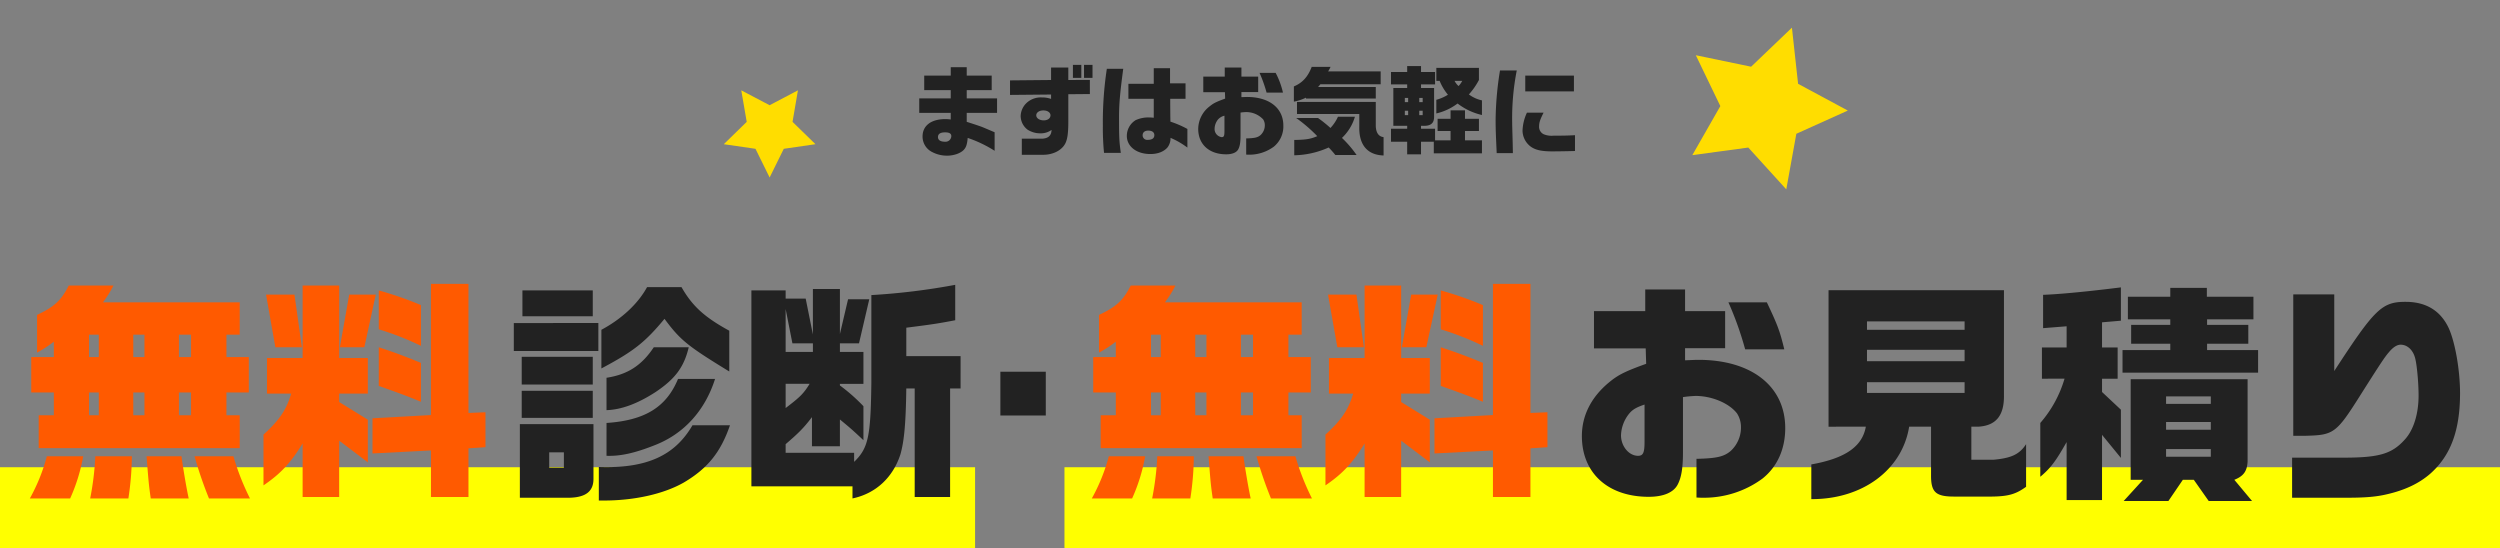
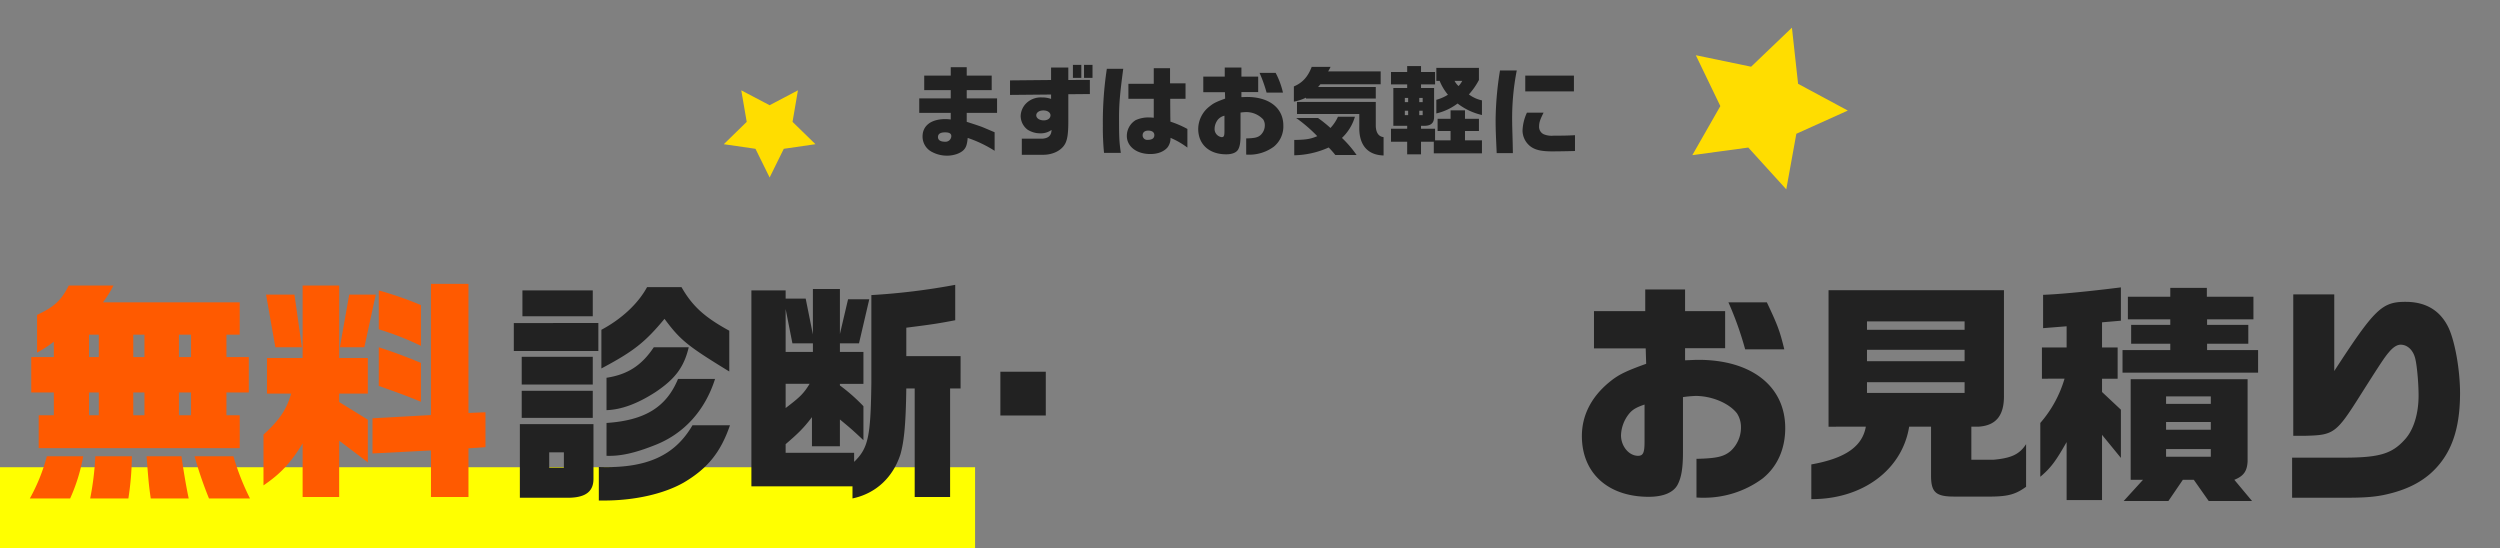
<svg xmlns="http://www.w3.org/2000/svg" width="923" height="202.502" viewBox="0 0 923 202.502">
  <rect x="0" y="0" width="923" height="202.502" fill="#808080" stroke="none" />
  <g id="グループ_48404" data-name="グループ 48404" transform="translate(-500 -7918.498)">
    <g id="グループ_251" data-name="グループ 251" transform="translate(-21 468)">
      <path id="パス_64799" data-name="パス 64799" d="M0,0H360V30H0Z" transform="translate(521 7623)" fill="#ff0" />
-       <path id="パス_64800" data-name="パス 64800" d="M0,0H530V30H0Z" transform="translate(914 7623)" fill="#ff0" />
      <path id="パス_64801" data-name="パス 64801" d="M2.236-46.182V-33.11h8.342v8.428H4.988v12.126H79.206V-24.682H74.3V-33.11H82.56V-46.182H74.3v-8.256h4.9V-66.392H28.724a43.206,43.206,0,0,0,3.87-6.192H16.082c-2.752,5.5-5.418,7.912-11.7,10.836v13.932a43.058,43.058,0,0,0,6.192-4.042v5.676Zm21.328,21.5V-33.11h3.612v8.428Zm0-21.5v-8.256h3.612v8.256Zm16.34,21.5V-33.11h4.128v8.428Zm0-21.5v-8.256h4.128v8.256Zm16.856,21.5V-33.11h4.472v8.428Zm0-21.5v-8.256h4.472v8.256ZM8-9.546A67.883,67.883,0,0,1,1.72,6.02H16.6A65.414,65.414,0,0,0,21.414-9.546Zm17.888,0A103.412,103.412,0,0,1,23.994,6.02H38.1a108.5,108.5,0,0,0,1.29-15.566Zm18.92,0c.774,9.89.86,10.75,1.548,15.566H60.372c-.946-4.3-2.15-11.7-2.666-15.566Zm17.716,0A146.209,146.209,0,0,0,67.854,6.02H82.99A90.4,90.4,0,0,1,76.884-9.546ZM98.212-32.68c-1.806,6.02-4.3,9.718-10.234,15.136V1.2c6.45-4.386,10.062-8.342,14.448-15.48V5.5h13.5V-15.308l10.578,8V-23.048l-10.578-6.536v-3.1h10.578V-45.838H115.928V-72.584h-13.5v26.746H89.268V-32.68ZM88.924-69.23l3.44,19.436h9.8L99.416-69.23Zm30.7,0-3.44,19.436h9.03L129.43-69.23Zm30.186,44.462-21.586,1.2v12.986L149.812-11.7V5.5h13.846V-12.47l6.278-.43V-25.8l-6.278.258V-73.186H149.812Zm-3.7-19.264c-6.966-2.838-9.8-3.87-15.566-5.762v14.276c8.256,2.924,9.89,3.526,15.566,5.848ZM130.548-56.416a105.041,105.041,0,0,1,15.566,6.106V-65.36a130.67,130.67,0,0,0-15.566-5.418Z" transform="translate(530.3 7628.5)" fill="#ff5a00" />
      <path id="パス_64802" data-name="パス 64802" d="M3.44-58.738v10.32H34.658v-10.32ZM5.676-21.414V5.762h18.4C30.1,5.59,32.852,3.354,32.852-1.2v-20.21ZM16.512-5.332v-5.676H21.93v5.676ZM6.364-46.268v10.234h26.23V-46.268Zm0,12.556v9.976h26.23v-9.976Zm.258-37.066v9.546H32.594v-9.546ZM69.4-20.984C62.866-9.718,52.374-4.988,34.83-5.59V6.794h1.892C48.16,6.794,59,4.3,66.306.086c8.686-5.16,13.5-11.094,16.942-21.07Zm-31.734-5.59c5.5-.172,11.524-2.408,18.146-6.708,7.31-4.9,10.492-9.288,12.212-16.512h-12.9c-4.472,6.708-9.632,10.062-17.458,11.266Zm0,16.856c5.074.172,10.234-.946,17.458-3.784C66.048-17.63,73.96-26.23,77.744-38.1H64.07c-4.3,10.406-12.212,15.308-26.4,16.254ZM82.99-55.9C73.874-60.888,69.4-64.93,65.36-71.982H52.632c-3.268,6.02-9.288,11.7-16.856,15.738v14.276C47.73-48.332,51.858-51.6,59.082-60.286c5.848,7.912,8.6,10.062,23.908,19.436Zm8.17-14.878V1.548h37.324V6.02c8.6-1.806,14.964-7.74,17.716-16.34,1.376-4.9,1.978-11.438,2.15-24.252h3.1V5.5h13.072V-34.572h3.87V-46.526H148.35V-57.018c9.546-1.2,11.782-1.548,18.06-2.752V-72.842a245.858,245.858,0,0,1-30.96,3.784V-36.55c-.258,19.78-1.118,23.994-6.364,29.068v-3.354H103.8v-3.182c4.816-4.128,6.708-6.02,9.718-9.976v10.75h10.32v-9.89c3.44,2.838,4.3,3.526,8.686,7.654V-28.036a65.445,65.445,0,0,0-8.686-7.654v-.6h8.686V-48.074H123.84v-3.182h7.052l3.784-16.254H126.85L123.84-54.7v-16.6h-9.976v16.77L111.2-67.768h-7.4v-3.01Zm12.642,22.7V-63.9L106.3-51.256h7.568v3.182Zm8.858,11.782c-2.236,3.612-3.44,4.816-8.858,8.944v-8.944Z" transform="translate(707.256 7628.5)" fill="#222" />
      <path id="パス_64803" data-name="パス 64803" d="M34.572-40.764V-24.6h16.77V-40.764Z" transform="translate(855.763 7628.5)" fill="#222" />
-       <path id="パス_64804" data-name="パス 64804" d="M2.236-46.182V-33.11h8.342v8.428H4.988v12.126H79.206V-24.682H74.3V-33.11H82.56V-46.182H74.3v-8.256h4.9V-66.392H28.724a43.206,43.206,0,0,0,3.87-6.192H16.082c-2.752,5.5-5.418,7.912-11.7,10.836v13.932a43.058,43.058,0,0,0,6.192-4.042v5.676Zm21.328,21.5V-33.11h3.612v8.428Zm0-21.5v-8.256h3.612v8.256Zm16.34,21.5V-33.11h4.128v8.428Zm0-21.5v-8.256h4.128v8.256Zm16.856,21.5V-33.11h4.472v8.428Zm0-21.5v-8.256h4.472v8.256ZM8-9.546A67.883,67.883,0,0,1,1.72,6.02H16.6A65.414,65.414,0,0,0,21.414-9.546Zm17.888,0A103.412,103.412,0,0,1,23.994,6.02H38.1a108.5,108.5,0,0,0,1.29-15.566Zm18.92,0c.774,9.89.86,10.75,1.548,15.566H60.372c-.946-4.3-2.15-11.7-2.666-15.566Zm17.716,0A146.209,146.209,0,0,0,67.854,6.02H82.99A90.4,90.4,0,0,1,76.884-9.546ZM98.212-32.68c-1.806,6.02-4.3,9.718-10.234,15.136V1.2c6.45-4.386,10.062-8.342,14.448-15.48V5.5h13.5V-15.308l10.578,8V-23.048l-10.578-6.536v-3.1h10.578V-45.838H115.928V-72.584h-13.5v26.746H89.268V-32.68ZM88.924-69.23l3.44,19.436h9.8L99.416-69.23Zm30.7,0-3.44,19.436h9.03L129.43-69.23Zm30.186,44.462-21.586,1.2v12.986L149.812-11.7V5.5h13.846V-12.47l6.278-.43V-25.8l-6.278.258V-73.186H149.812Zm-3.7-19.264c-6.966-2.838-9.8-3.87-15.566-5.762v14.276c8.256,2.924,9.89,3.526,15.566,5.848ZM130.548-56.416a105.041,105.041,0,0,1,15.566,6.106V-65.36a130.67,130.67,0,0,0-15.566-5.418Z" transform="translate(922.381 7628.5)" fill="#ff5a00" />
      <path id="パス_64805" data-name="パス 64805" d="M28.294-49.364l.172,5.676c-7.654,2.752-10.234,4.042-13.416,6.622C8.256-31.562,4.73-24.682,4.73-17.028c0,13.674,9.632,22.446,24.682,22.446,5.332,0,9.116-1.548,10.664-4.472,1.376-2.58,1.978-6.106,1.978-12.04v-20.3a45.59,45.59,0,0,1,4.644-.43c6.02,0,12.384,2.666,15.308,6.45a9.383,9.383,0,0,1,1.462,5.16,11.758,11.758,0,0,1-3.87,8.772C57.1-9.374,54.438-8.772,47.042-8.6V5.676c1.2.086,1.978.086,2.752.086A36.429,36.429,0,0,0,71.38-1.29c5.418-4.3,8.428-10.836,8.428-18.662,0-15.394-12.384-25.2-32.078-25.2-.946,0-2.752.086-4.9.172V-49.45H57.62V-63.124H42.828v-8H28.122v8H9.2v13.76Zm-.43,34.486c0,4.042-.516,5.16-2.408,5.16-3.354,0-6.278-3.526-6.278-7.568a13.352,13.352,0,0,1,3.01-8c1.29-1.548,2.666-2.322,5.676-3.354Zm30.96-51.514A121,121,0,0,1,65.016-49.02H79.464c-1.634-6.708-2.408-8.858-6.45-17.372Zm50.74,45.924c-1.29,7.31-7.568,11.7-20.124,13.932V6.278c18.834.086,33.54-10.75,36.12-26.746h8.084v17.63c-.086,6.708,1.72,8.256,9.116,8.17h13.416c6.192-.086,8.858-.946,12.556-3.612V-14.018c-2.408,3.7-5.332,5.16-12.126,5.762h-8.084V-20.468h2.494c6.536-.344,9.632-4.042,9.546-11.524V-70.864H95.8v50.4Zm.43-12.47v-3.956h36.034v3.956Zm0-11.7v-4.214h36.034v4.214Zm0-11.61v-3.1h36.034v3.1Zm72.928,18.06a43.406,43.406,0,0,1-8.944,16.34V-1.978c3.784-3.182,5.676-5.676,9.718-12.814V6.622h13.072v-24.08l6.966,8.514v-17.8l-6.966-6.536v-4.9h5.762V-49.708h-5.762V-59l6.966-.6V-71.9c-11.7,1.462-22.016,2.494-28.724,2.752v12.3l8.686-.688v7.826H174.58v11.524Zm21.414-2.236h50.052v-8.342H235.554v-2.322h15.222V-58.05H235.554v-2.064h17.114v-8.342h-17.2v-3.268h-13.5v3.268H206.314v8.342h15.652v2.064H207.518v6.966h14.448v2.322h-17.63ZM211.9-.86l-7.138,7.826h16.512L226.61-.86h4.042l5.5,7.826h16L245.616-.86c3.44-1.376,4.73-3.182,4.9-6.88V-38.012H207.346V-.86Zm8.514-8.514v-2.838H236.93v2.838Zm0-9.976v-2.838H236.93v2.838Zm0-9.546v-2.752H236.93V-28.9ZM266.944,5.762H286.81c7.4,0,11.352-.344,15.566-1.376,6.536-1.548,11.61-4.042,15.566-7.482,7.568-6.708,11.008-16,11.008-29.756,0-8.428-1.806-18.834-4.214-24.08-3.01-6.364-8.342-9.632-15.91-9.632-8.772,0-11.438,2.666-26.316,25.542V-69.316H267.374v52.2h4.73c10.148-.258,11.18-.946,19.866-14.706,7.74-12.212,9.116-14.276,10.664-16.082,1.634-1.978,3.1-2.838,4.386-2.838,2.494,0,4.558,1.978,5.332,4.9.688,2.494,1.29,9.288,1.29,13.846,0,6.708-1.806,12.642-4.988,16.168-4.816,5.418-9.546,6.794-22.79,6.794h-18.92Z" transform="translate(1100.3 7628.5)" fill="#222" />
    </g>
    <path id="パス_64806" data-name="パス 64806" d="M3.384-13.032H15.012v2.448a16.742,16.742,0,0,0-1.98-.144c-5.256,0-8.424,2.412-8.424,6.408A6.361,6.361,0,0,0,8.172,1.44a11.71,11.71,0,0,0,5.472,1.332c2.484,0,4.968-.864,6.156-2.124.9-.936,1.26-2.052,1.476-4.428A45.53,45.53,0,0,1,31.212.972v-6.84C27.576-7.416,27.18-7.6,26.136-7.992c-.828-.288-1.512-.54-5.22-1.728v-3.312h11.2V-18.36h-11.2v-3.06h9.216v-5.364H20.916v-3.1h-5.9v3.1H5.22v5.364h9.792v3.06H3.384Zm9.54,7.2c1.548,0,2.3.432,2.3,1.368a2.125,2.125,0,0,1-2.3,2.088C11.2-2.376,10.3-2.988,10.3-4.1,10.3-5.256,11.16-5.832,12.924-5.832ZM36.9-25.02v5.364L52.058-19.8v1.62a9.747,9.747,0,0,0-3.384-.54,7.674,7.674,0,0,0-5.688,2.052,6.947,6.947,0,0,0-2.16,4.824A6.456,6.456,0,0,0,43.31-6.876a8.575,8.575,0,0,0,4.824,1.4,6.737,6.737,0,0,0,4.1-1.26c-.072,2.052-1.116,3.06-3.384,3.24h-7.6v5.94h7.92c3.672,0,6.948-1.692,8.208-4.32.792-1.692,1.08-4,1.044-9v-9.036l7.956-.072V-25.2l-7.956.036v-4.608H52.058v4.608ZM49.214-13.932c1.512,0,2.628.756,2.628,1.8,0,1.116-1.044,1.872-2.484,1.872-1.584,0-2.772-.792-2.772-1.872C46.586-13.176,47.7-13.932,49.214-13.932ZM60.122-25.956h3.1v-4.788h-3.1Zm4.1-4.788v4.788h3.132v-4.788Zm8.425,1.44A130.136,130.136,0,0,0,71.175-8.316a93.335,93.335,0,0,0,.432,10.044H77.8c-.576-4.176-.648-5.58-.648-13.284,0-4.752.36-8.856,1.548-17.748ZM89.967-11.232c-.792-.072-1.4-.108-1.8-.108a11.242,11.242,0,0,0-4.9,1.008,6.824,6.824,0,0,0-3.24,5.8c0,3.924,3.6,6.7,8.676,6.7,2.808,0,5.04-.9,6.372-2.484a5.585,5.585,0,0,0,1.08-3.492,28.977,28.977,0,0,1,6.228,3.6V-7.092a36.822,36.822,0,0,0-6.264-2.7l-.036-1.8-.036-4.716v-1.908H101.7V-23.94H95.979v-5.58H89.967v5.76h-9.36v5.544h9.36ZM87.915-6.48c1.44,0,2.268.612,2.268,1.656,0,1.188-.828,1.764-2.52,1.764a1.664,1.664,0,0,1-1.8-1.728C85.863-5.832,86.655-6.48,87.915-6.48Zm28.332-14.184.072,2.376c-3.2,1.152-4.284,1.692-5.616,2.772a10.628,10.628,0,0,0-4.32,8.388c0,5.724,4.032,9.4,10.332,9.4,2.232,0,3.816-.648,4.464-1.872.576-1.08.828-2.556.828-5.04v-8.5a19.084,19.084,0,0,1,1.944-.18,8.55,8.55,0,0,1,6.408,2.7,3.928,3.928,0,0,1,.612,2.16,4.922,4.922,0,0,1-1.62,3.672c-1.044.864-2.16,1.116-5.256,1.188V2.376c.5.036.828.036,1.152.036A15.249,15.249,0,0,0,134.283-.54a9.648,9.648,0,0,0,3.528-7.812c0-6.444-5.184-10.548-13.428-10.548-.4,0-1.152.036-2.052.072V-20.7h6.192v-5.724h-6.192v-3.348h-6.156v3.348h-7.92v5.76Zm-.18,14.436c0,1.692-.216,2.16-1.008,2.16a3.008,3.008,0,0,1-2.628-3.168,5.589,5.589,0,0,1,1.26-3.348,4.617,4.617,0,0,1,2.376-1.4Zm12.96-21.564a50.652,50.652,0,0,1,2.592,7.272h6.048a29.238,29.238,0,0,0-2.7-7.272Zm19.26-2.232c-1.4,3.672-3.384,5.868-6.588,7.236v5.616a17.288,17.288,0,0,0,4.464-1.476v.324h25.776v-4.248H150.627l.864-1.008h22.248v-4.752h-19.4a11.721,11.721,0,0,0,.9-1.692Zm-5.724,18.9a54.474,54.474,0,0,1,7.776,6.7c-2.628,1.08-3.96,1.3-8.5,1.4V2.628a32.161,32.161,0,0,0,12.708-2.88A31.142,31.142,0,0,1,157,2.52h7.848a40.771,40.771,0,0,0-5.4-6.3,17.527,17.527,0,0,0,4.788-7.812h-6.264a15,15,0,0,1-2.772,4.14,47.5,47.5,0,0,0-4.572-3.672Zm.288-5.94V-12.6h23v4.608c-.18,6.732,2.952,10.512,8.964,10.692V-4.068c-1.836-.216-2.808-1.656-2.88-4.176v-8.82Zm34.7,9.9v4.788h5.976V2.268h5.112V-2.376h4.716V1.908h17.784V-2.88h-6.264V-6.336h5.148v-4.5h-5.148v-3.132h-5.328v3.132h-4.788v4.5h4.788V-2.88h-5.724V-7.164h-5.184v-1.08h.828c2.808.072,4.032-.972,4-3.42V-22.212h-4.824v-1.332h5.184v-4.572h-5.184v-2.2h-5.112v2.2h-5.976v4.572h5.976v1.332h-5.112V-8.244h5.112v1.08Zm5.112-5.04v-1.62h1.224v1.62Zm0-4.788V-18.54h1.224v1.548Zm5.328,4.788v-1.62h1.26v1.62Zm0-4.788V-18.54h1.26v1.548Zm7.524-7.848a19.448,19.448,0,0,0,3.06,5.112,15.609,15.609,0,0,1-4.284,1.872v5.04a20.958,20.958,0,0,0,7.848-3.672,23.14,23.14,0,0,0,9,4.248v-5.4a12.4,12.4,0,0,1-4.824-2.2,25.965,25.965,0,0,0,3.708-5.328v-4.464H194.295v4.788Zm8.352,0a8.417,8.417,0,0,1-1.368,1.908,6.615,6.615,0,0,1-1.476-1.908ZM217.8-28.692a119.783,119.783,0,0,0-1.62,18.108c0,3.348.072,5.292.4,12.42h5.976l-.072-3.708C222.3-8.5,222.3-8.5,222.3-9.36a91.016,91.016,0,0,1,1.692-19.332ZM227.739-13.1a17.076,17.076,0,0,0-1.62,6.588,7.466,7.466,0,0,0,3.024,5.94c1.764,1.26,4,1.764,7.992,1.764,1.764,0,6.336-.072,8.352-.144V-4.788c-2.52.144-4.572.18-7.92.18a7.612,7.612,0,0,1-3.564-.5A3.017,3.017,0,0,1,232.239-8.1c0-1.368.4-2.556,1.656-5Zm-.612-13.68v5.832h17.964v-5.832Z" transform="translate(836 7973.198)" fill="#222" />
    <path id="パス_1384" data-name="パス 1384" d="M675-2228.4l9.228,18.7,20.635,3-14.932,14.555,3.525,20.552L675-2181.3l-18.457,9.7,3.525-20.552L645.136-2206.7l20.635-3Z" transform="translate(-234.873 9791.86) rotate(20)" fill="#fd0" />
    <path id="パス_1385" data-name="パス 1385" d="M662.055-2228.4l5.228,10.593,11.69,1.7-8.459,8.246,2,11.643-10.456-5.5-10.456,5.5,2-11.643-8.459-8.246,11.69-1.7Z" transform="matrix(0.809, -0.588, 0.588, 0.809, 1548.378, 10143.914)" fill="#fd0" />
  </g>
</svg>